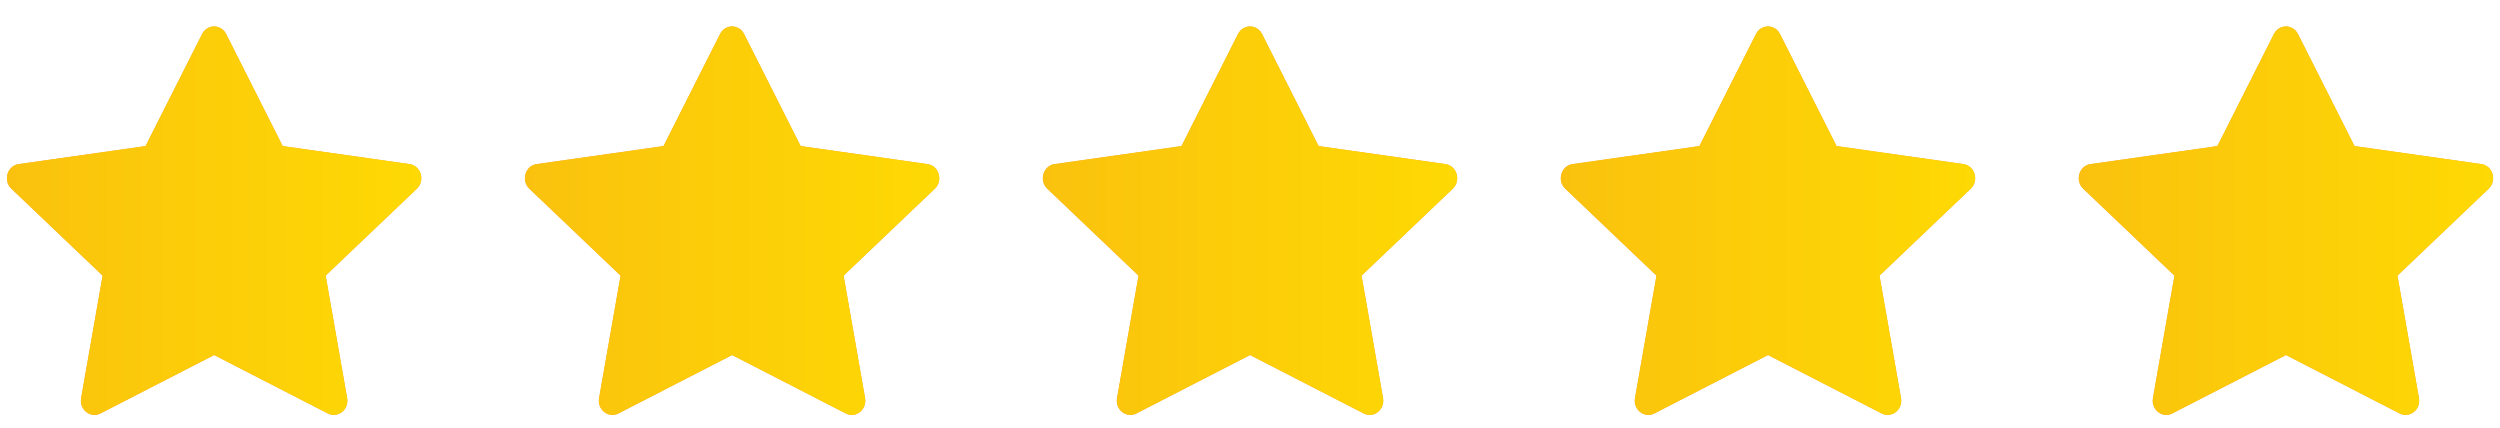
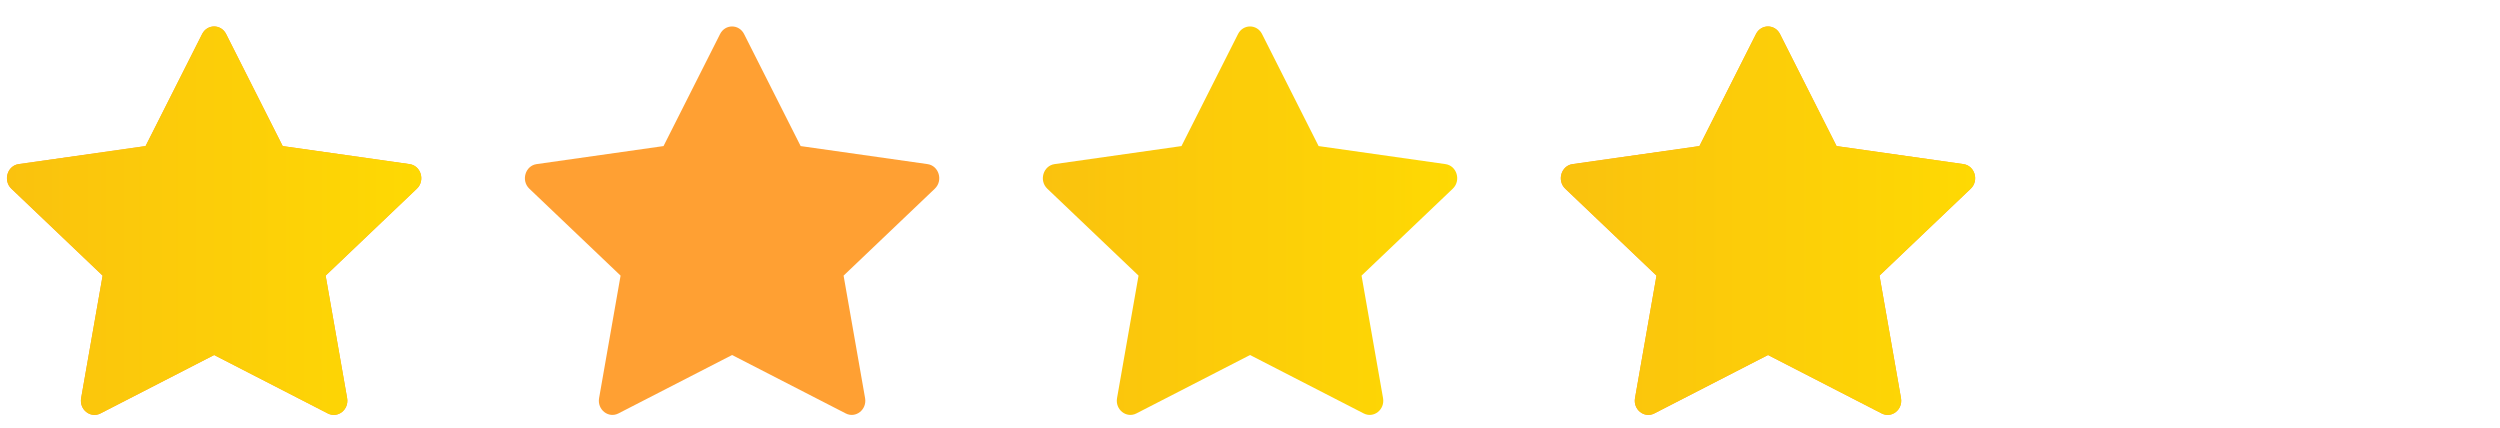
<svg xmlns="http://www.w3.org/2000/svg" width="181" height="31" viewBox="0 0 181 31" fill="none">
  <path d="M7.273 29.933C6.548 30.305 5.728 29.655 5.874 28.823L7.43 19.955L0.825 13.662C0.208 13.073 0.528 11.998 1.354 11.881L10.539 10.576L14.634 2.464C15.003 1.733 16.003 1.733 16.371 2.464L20.467 10.576L29.651 11.881C30.478 11.998 30.798 13.073 30.18 13.662L23.576 19.955L25.132 28.823C25.278 29.655 24.457 30.305 23.733 29.933L15.503 25.703L7.273 29.933Z" fill="#FFA033" />
  <path d="M7.273 29.933C6.548 30.305 5.728 29.655 5.874 28.823L7.43 19.955L0.825 13.662C0.208 13.073 0.528 11.998 1.354 11.881L10.539 10.576L14.634 2.464C15.003 1.733 16.003 1.733 16.371 2.464L20.467 10.576L29.651 11.881C30.478 11.998 30.798 13.073 30.18 13.662L23.576 19.955L25.132 28.823C25.278 29.655 24.457 30.305 23.733 29.933L15.503 25.703L7.273 29.933Z" fill="url(#paint0_linear_93_1163)" />
  <path d="M44.773 29.933C44.048 30.305 43.228 29.655 43.374 28.823L44.93 19.955L38.325 13.662C37.708 13.073 38.028 11.998 38.854 11.881L48.039 10.576L52.134 2.464C52.503 1.733 53.502 1.733 53.871 2.464L57.967 10.576L67.151 11.881C67.978 11.998 68.298 13.073 67.68 13.662L61.076 19.955L62.632 28.823C62.778 29.655 61.957 30.305 61.233 29.933L53.003 25.703L44.773 29.933Z" fill="#FFA033" />
-   <path d="M44.773 29.933C44.048 30.305 43.228 29.655 43.374 28.823L44.93 19.955L38.325 13.662C37.708 13.073 38.028 11.998 38.854 11.881L48.039 10.576L52.134 2.464C52.503 1.733 53.502 1.733 53.871 2.464L57.967 10.576L67.151 11.881C67.978 11.998 68.298 13.073 67.68 13.662L61.076 19.955L62.632 28.823C62.778 29.655 61.957 30.305 61.233 29.933L53.003 25.703L44.773 29.933Z" fill="url(#paint1_linear_93_1163)" />
-   <path d="M82.273 29.933C81.549 30.305 80.728 29.655 80.874 28.823L82.43 19.955L75.825 13.662C75.208 13.073 75.528 11.998 76.354 11.881L85.539 10.576L89.634 2.464C90.003 1.733 91.002 1.733 91.371 2.464L95.467 10.576L104.651 11.881C105.478 11.998 105.798 13.073 105.18 13.662L98.576 19.955L100.132 28.823C100.278 29.655 99.457 30.305 98.733 29.933L90.503 25.703L82.273 29.933Z" fill="#FFA033" />
  <path d="M82.273 29.933C81.549 30.305 80.728 29.655 80.874 28.823L82.43 19.955L75.825 13.662C75.208 13.073 75.528 11.998 76.354 11.881L85.539 10.576L89.634 2.464C90.003 1.733 91.002 1.733 91.371 2.464L95.467 10.576L104.651 11.881C105.478 11.998 105.798 13.073 105.18 13.662L98.576 19.955L100.132 28.823C100.278 29.655 99.457 30.305 98.733 29.933L90.503 25.703L82.273 29.933Z" fill="url(#paint2_linear_93_1163)" />
  <path d="M119.773 29.933C119.048 30.305 118.228 29.655 118.374 28.823L119.93 19.955L113.325 13.662C112.708 13.073 113.028 11.998 113.854 11.881L123.039 10.576L127.134 2.464C127.503 1.733 128.503 1.733 128.871 2.464L132.967 10.576L142.151 11.881C142.978 11.998 143.298 13.073 142.68 13.662L136.076 19.955L137.632 28.823C137.778 29.655 136.957 30.305 136.233 29.933L128.003 25.703L119.773 29.933Z" fill="#FFA033" />
  <path d="M119.773 29.933C119.048 30.305 118.228 29.655 118.374 28.823L119.93 19.955L113.325 13.662C112.708 13.073 113.028 11.998 113.854 11.881L123.039 10.576L127.134 2.464C127.503 1.733 128.503 1.733 128.871 2.464L132.967 10.576L142.151 11.881C142.978 11.998 143.298 13.073 142.68 13.662L136.076 19.955L137.632 28.823C137.778 29.655 136.957 30.305 136.233 29.933L128.003 25.703L119.773 29.933Z" fill="url(#paint3_linear_93_1163)" />
-   <path d="M157.273 29.933C156.548 30.305 155.728 29.655 155.874 28.823L157.43 19.955L150.825 13.662C150.208 13.073 150.528 11.998 151.354 11.881L160.539 10.576L164.634 2.464C165.003 1.733 166.002 1.733 166.371 2.464L170.467 10.576L179.651 11.881C180.478 11.998 180.798 13.073 180.18 13.662L173.576 19.955L175.132 28.823C175.278 29.655 174.457 30.305 173.733 29.933L165.503 25.703L157.273 29.933Z" fill="#FFA033" />
-   <path d="M157.273 29.933C156.548 30.305 155.728 29.655 155.874 28.823L157.43 19.955L150.825 13.662C150.208 13.073 150.528 11.998 151.354 11.881L160.539 10.576L164.634 2.464C165.003 1.733 166.002 1.733 166.371 2.464L170.467 10.576L179.651 11.881C180.478 11.998 180.798 13.073 180.18 13.662L173.576 19.955L175.132 28.823C175.278 29.655 174.457 30.305 173.733 29.933L165.503 25.703L157.273 29.933Z" fill="url(#paint4_linear_93_1163)" />
  <defs>
    <linearGradient id="paint0_linear_93_1163" x1="0.503" y1="15.978" x2="30.503" y2="15.978" gradientUnits="userSpaceOnUse">
      <stop stop-color="#FAC20E" />
      <stop offset="1" stop-color="#FED903" />
    </linearGradient>
    <linearGradient id="paint1_linear_93_1163" x1="38.003" y1="15.978" x2="68.003" y2="15.978" gradientUnits="userSpaceOnUse">
      <stop stop-color="#FAC20E" />
      <stop offset="1" stop-color="#FED903" />
    </linearGradient>
    <linearGradient id="paint2_linear_93_1163" x1="75.503" y1="15.978" x2="105.503" y2="15.978" gradientUnits="userSpaceOnUse">
      <stop stop-color="#FAC20E" />
      <stop offset="1" stop-color="#FED903" />
    </linearGradient>
    <linearGradient id="paint3_linear_93_1163" x1="113.003" y1="15.978" x2="143.003" y2="15.978" gradientUnits="userSpaceOnUse">
      <stop stop-color="#FAC20E" />
      <stop offset="1" stop-color="#FED903" />
    </linearGradient>
    <linearGradient id="paint4_linear_93_1163" x1="150.503" y1="15.978" x2="180.503" y2="15.978" gradientUnits="userSpaceOnUse">
      <stop stop-color="#FAC20E" />
      <stop offset="1" stop-color="#FED903" />
    </linearGradient>
  </defs>
</svg>